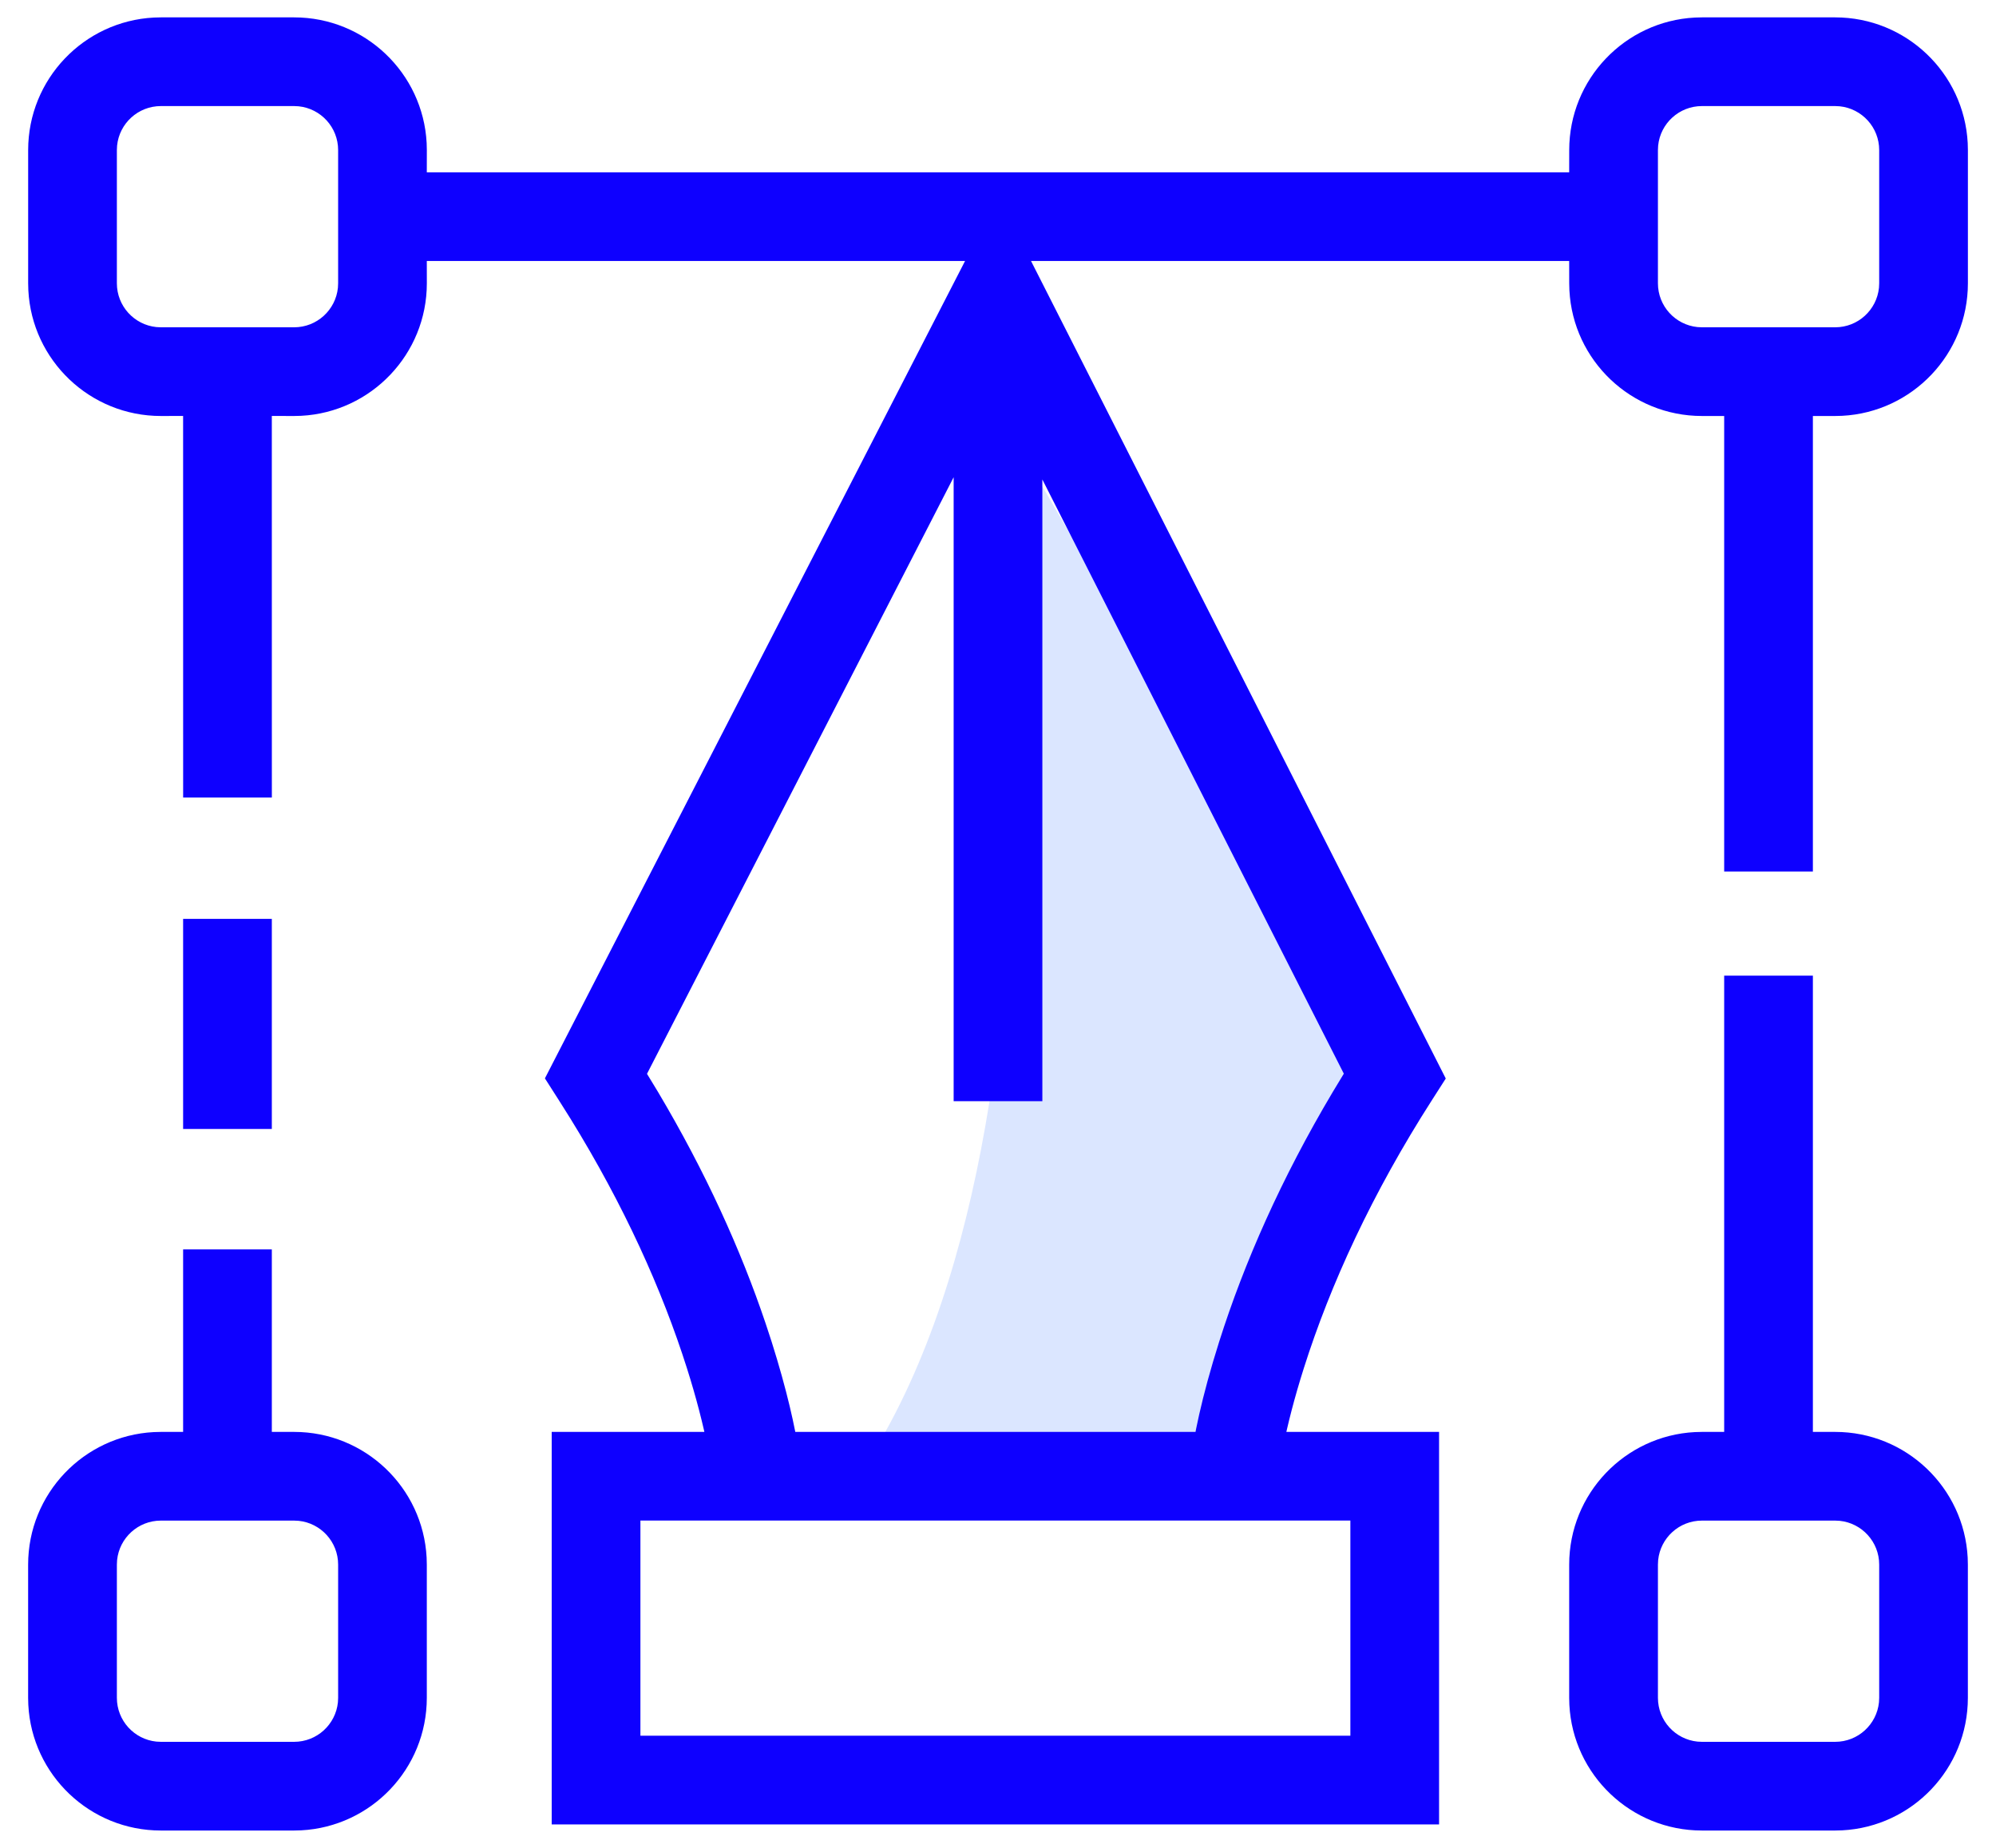
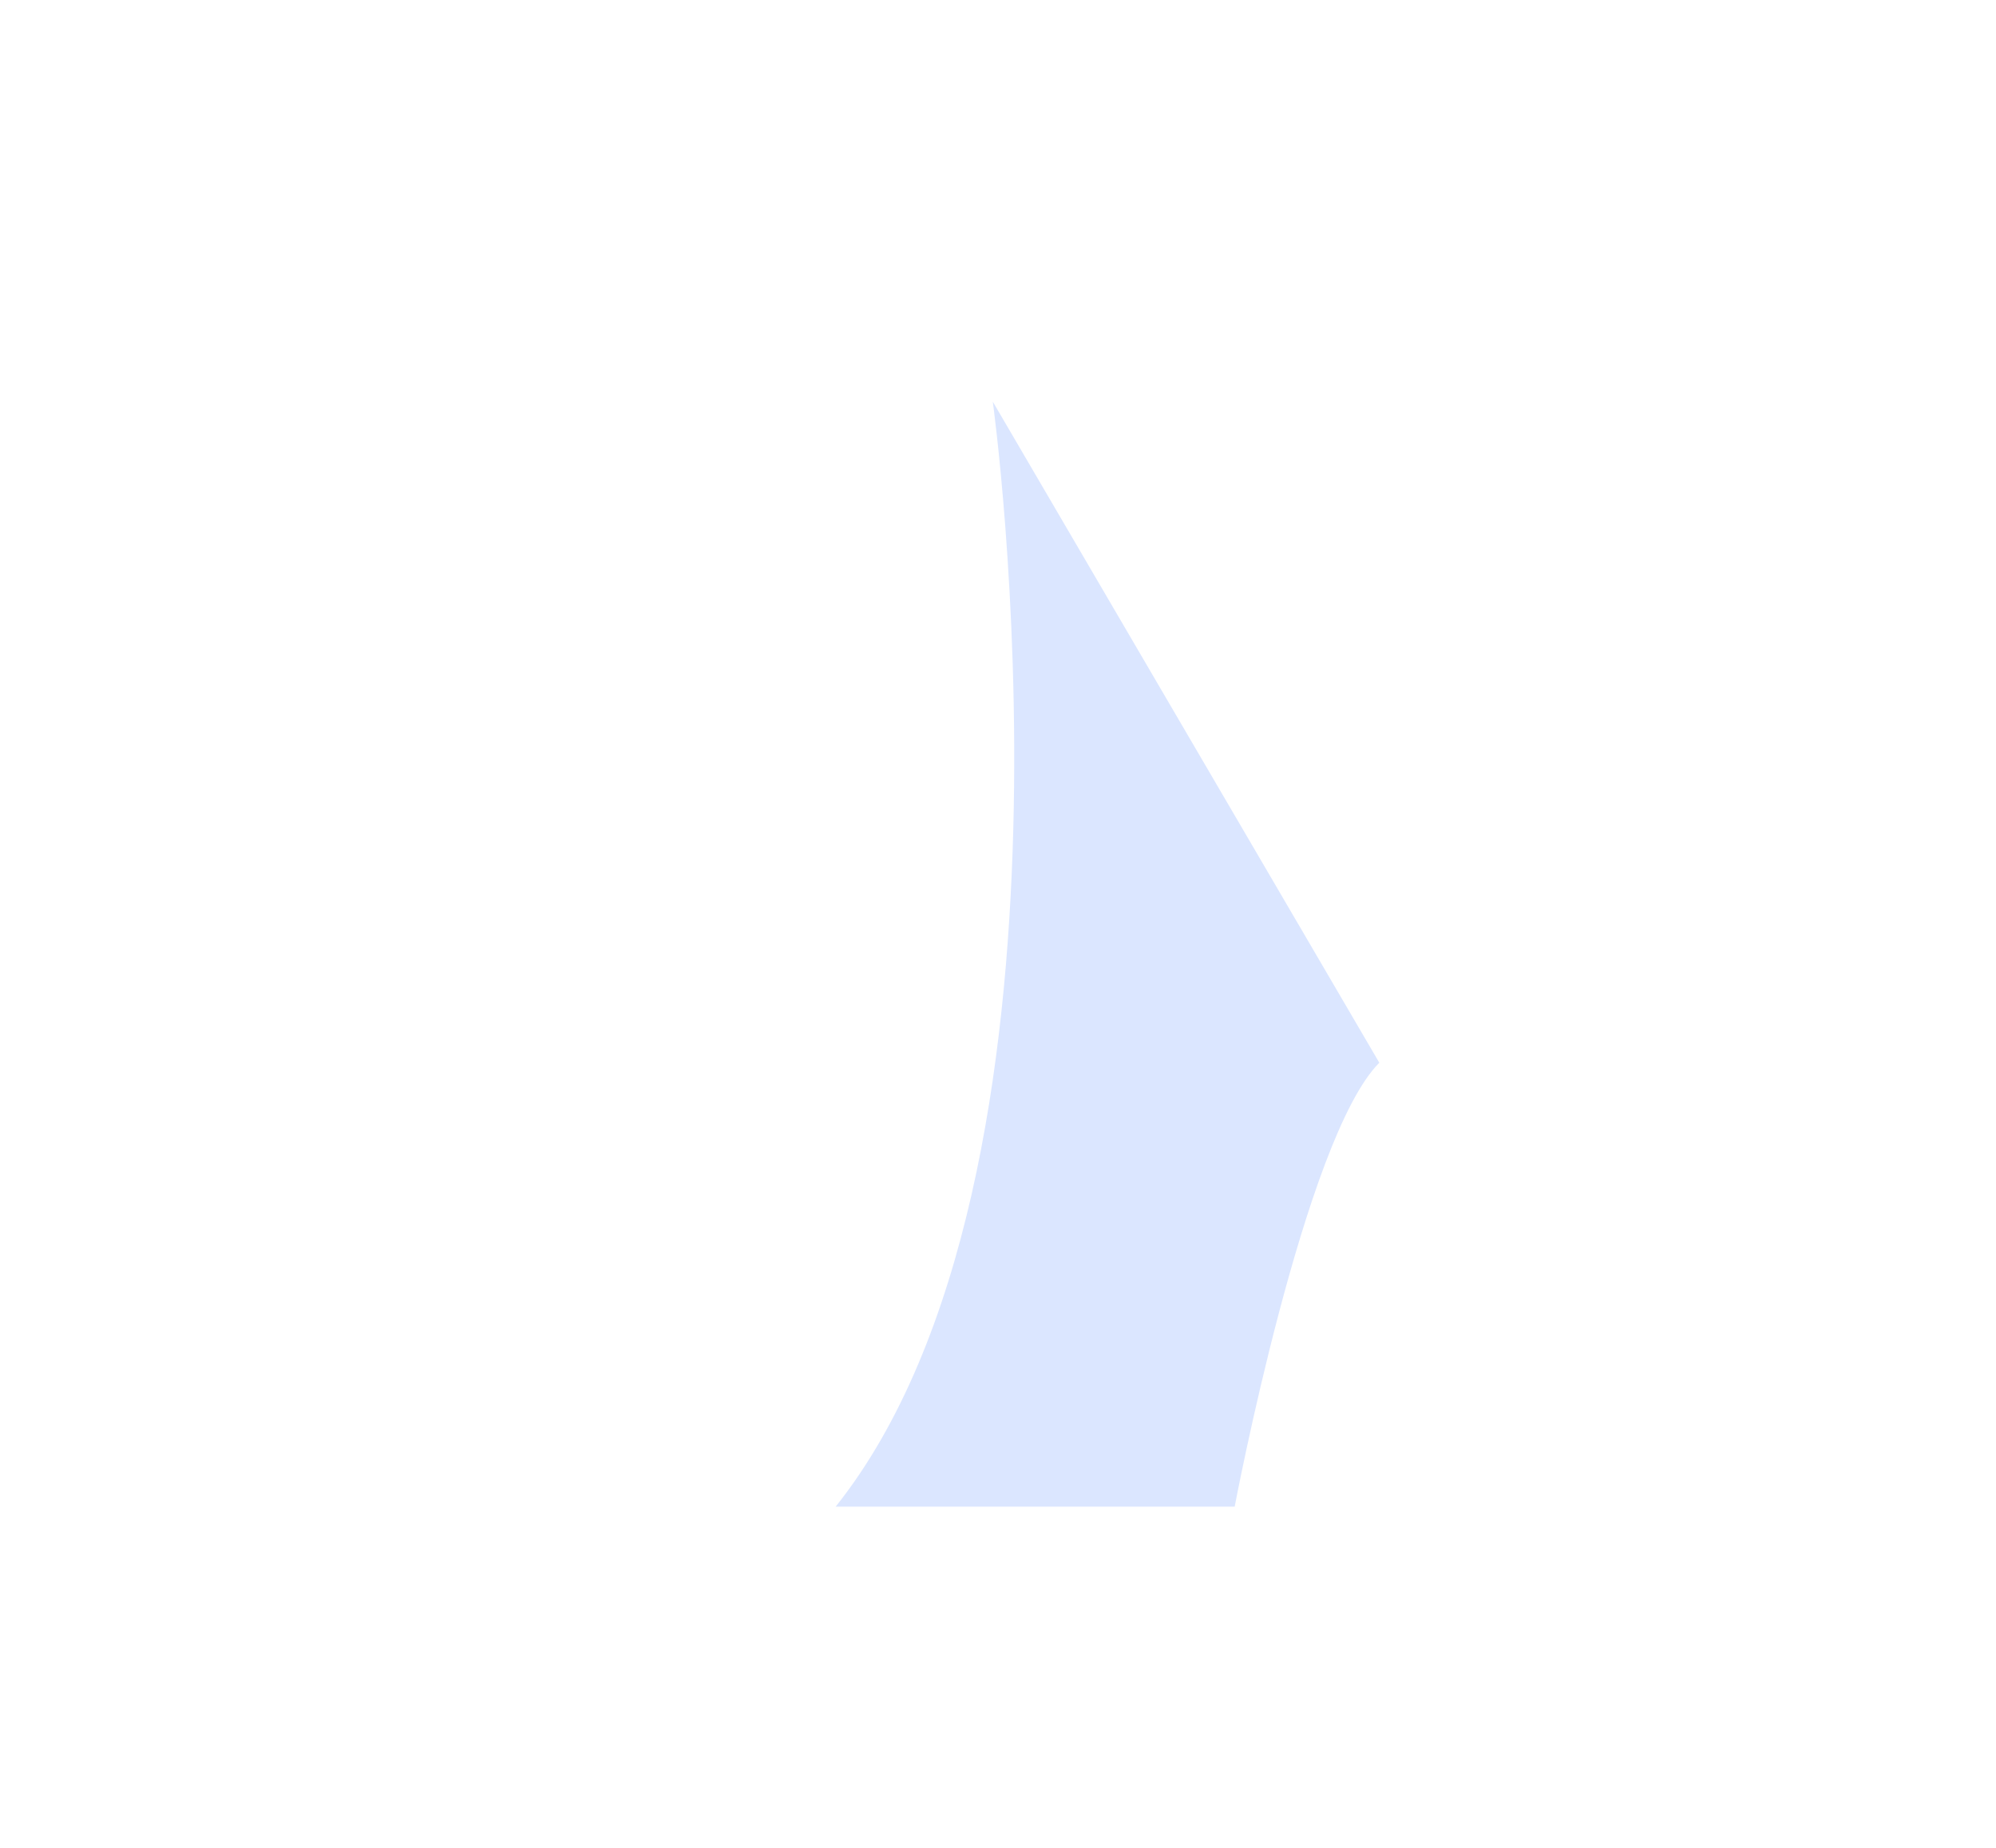
<svg xmlns="http://www.w3.org/2000/svg" height="50" viewBox="0 0 54 50" width="54">
  <g fill="none">
-     <path d="m33.403 40.768s1.889-9.985 3.913-12.012l-10.457-17.888s2.895 20.933-4.251 29.9z" fill="#dbe6ff" />
-     <path d="m7.354 33.807v6.138h-2.4v-6.138zm7.388-4.628 12.265-23.865 12.107 23.869-.37.578c-1.623 2.534-2.751 4.989-3.473 7.269-.25.79-.432 1.499-.555 2.114l-.053.277c-.03.165-.049.29-.06.372l-.006.054-2.387-.252c.069-.653.296-1.783.773-3.289.679-2.145 1.683-4.419 3.072-6.756l.301-.498-8.156-16.078v16.822h-2.4v-16.883l-8.296 16.143.3.494c1.281 2.157 2.236 4.261 2.909 6.259l.163.497c.413 1.305.639 2.328.737 3.003l.036.286-2.387.252-.029-.209c-.015-.093-.035-.21-.062-.348l-.029-.146c-.124-.615-.305-1.324-.555-2.114-.674-2.127-1.701-4.408-3.155-6.763l-.318-.506zm34.304-2.78v13.053h-2.4v-13.053zm-41.692-1.536v5.685h-2.4v-5.685zm41.692-14.807v13.525h-2.4v-13.525zm-41.09 28.689c1.919 0 3.487 1.506 3.586 3.4l.005.191v3.604c0 1.919-1.506 3.487-3.4 3.586l-.191.005h-3.604c-1.919 0-3.487-1.506-3.586-3.4l-.005-.191v-3.604c0-1.919 1.506-3.487 3.4-3.586l.191-.005zm41.692 0c1.919 0 3.487 1.506 3.586 3.4l.005.191v3.604c0 1.919-1.506 3.487-3.4 3.586l-.191.005h-3.604c-1.919 0-3.487-1.506-3.586-3.4l-.005-.191v-3.604c0-1.919 1.506-3.487 3.4-3.586l.191-.005zm-10.715 0v10.621h-24.007v-10.621zm-30.976 2.4h-3.604c-.617 0-1.124.469-1.185 1.069l-.006.122v3.604c0 .617.469 1.124 1.069 1.185l.122.006h3.604c.617 0 1.124-.469 1.185-1.069l.006-.122v-3.604c0-.617-.469-1.124-1.069-1.185zm41.692 0h-3.604c-.617 0-1.124.469-1.185 1.069l-.006.122v3.604c0 .617.469 1.124 1.069 1.185l.122.006h3.604c.617 0 1.124-.469 1.185-1.069l.006-.122v-3.604c0-.617-.469-1.124-1.069-1.185zm-13.116-.001h-19.207v5.821h19.207zm-28.576-40.674c1.919 0 3.487 1.506 3.586 3.4l.005.191-.001.601h30.906l.001-.601c0-1.919 1.506-3.487 3.4-3.586l.191-.005h3.604c1.919 0 3.487 1.506 3.586 3.4l.005.191v3.604c0 1.919-1.506 3.487-3.4 3.586l-.191.005h-3.604c-1.919 0-3.487-1.506-3.586-3.4l-.005-.191-.001-.603h-30.906l.001.603c0 1.919-1.506 3.487-3.4 3.586l-.191.005-.603-.001.001 10.325h-2.4l-.001-10.325-.601.001c-1.919 0-3.487-1.506-3.586-3.4l-.005-.191v-3.604c0-1.919 1.506-3.487 3.4-3.586l.191-.005zm0 2.4h-3.604c-.617 0-1.124.469-1.185 1.069l-.006.122v3.604c0 .617.469 1.124 1.069 1.185l.122.006h3.604c.617 0 1.124-.469 1.185-1.069l.006-.122v-3.604c0-.617-.469-1.124-1.069-1.185zm41.692 0h-3.604c-.617 0-1.124.469-1.185 1.069l-.006.122v3.604c0 .617.469 1.124 1.069 1.185l.122.006h3.604c.617 0 1.124-.469 1.185-1.069l.006-.122v-3.604c0-.617-.469-1.124-1.069-1.185z" fill="#0e00ff" />
+     <path d="m33.403 40.768s1.889-9.985 3.913-12.012l-10.457-17.888s2.895 20.933-4.251 29.9" fill="#dbe6ff" />
  </g>
</svg>